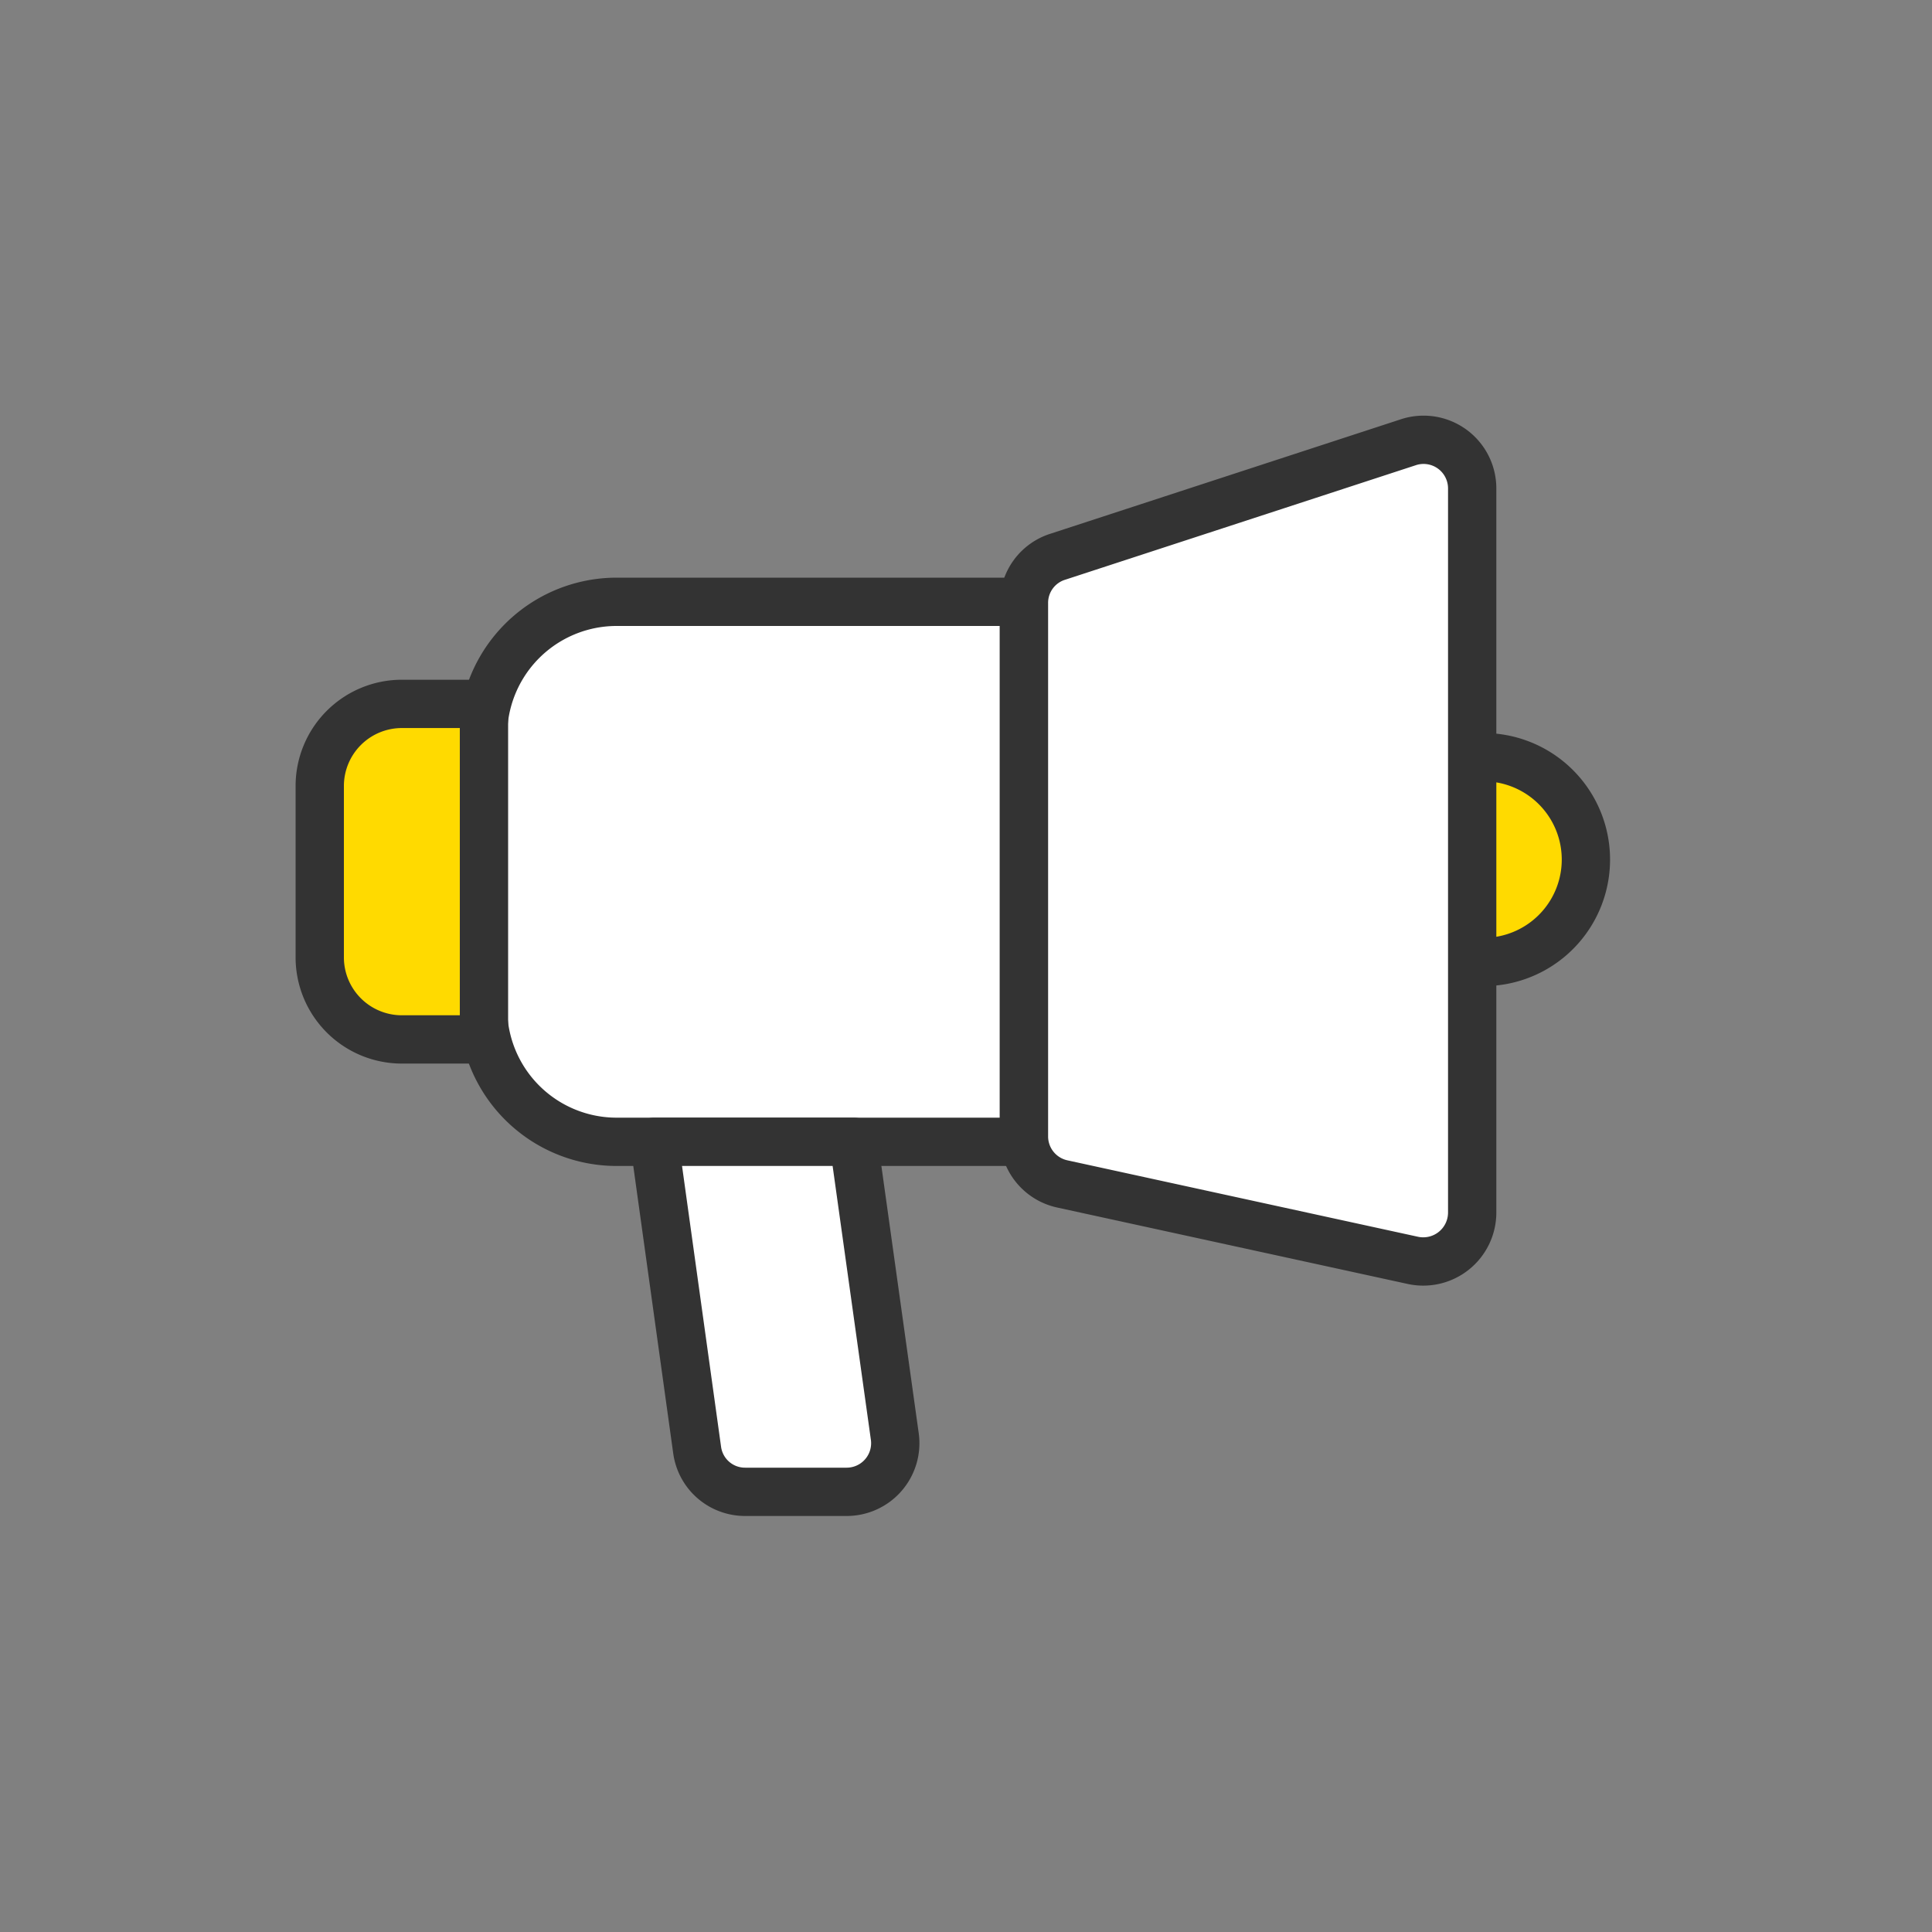
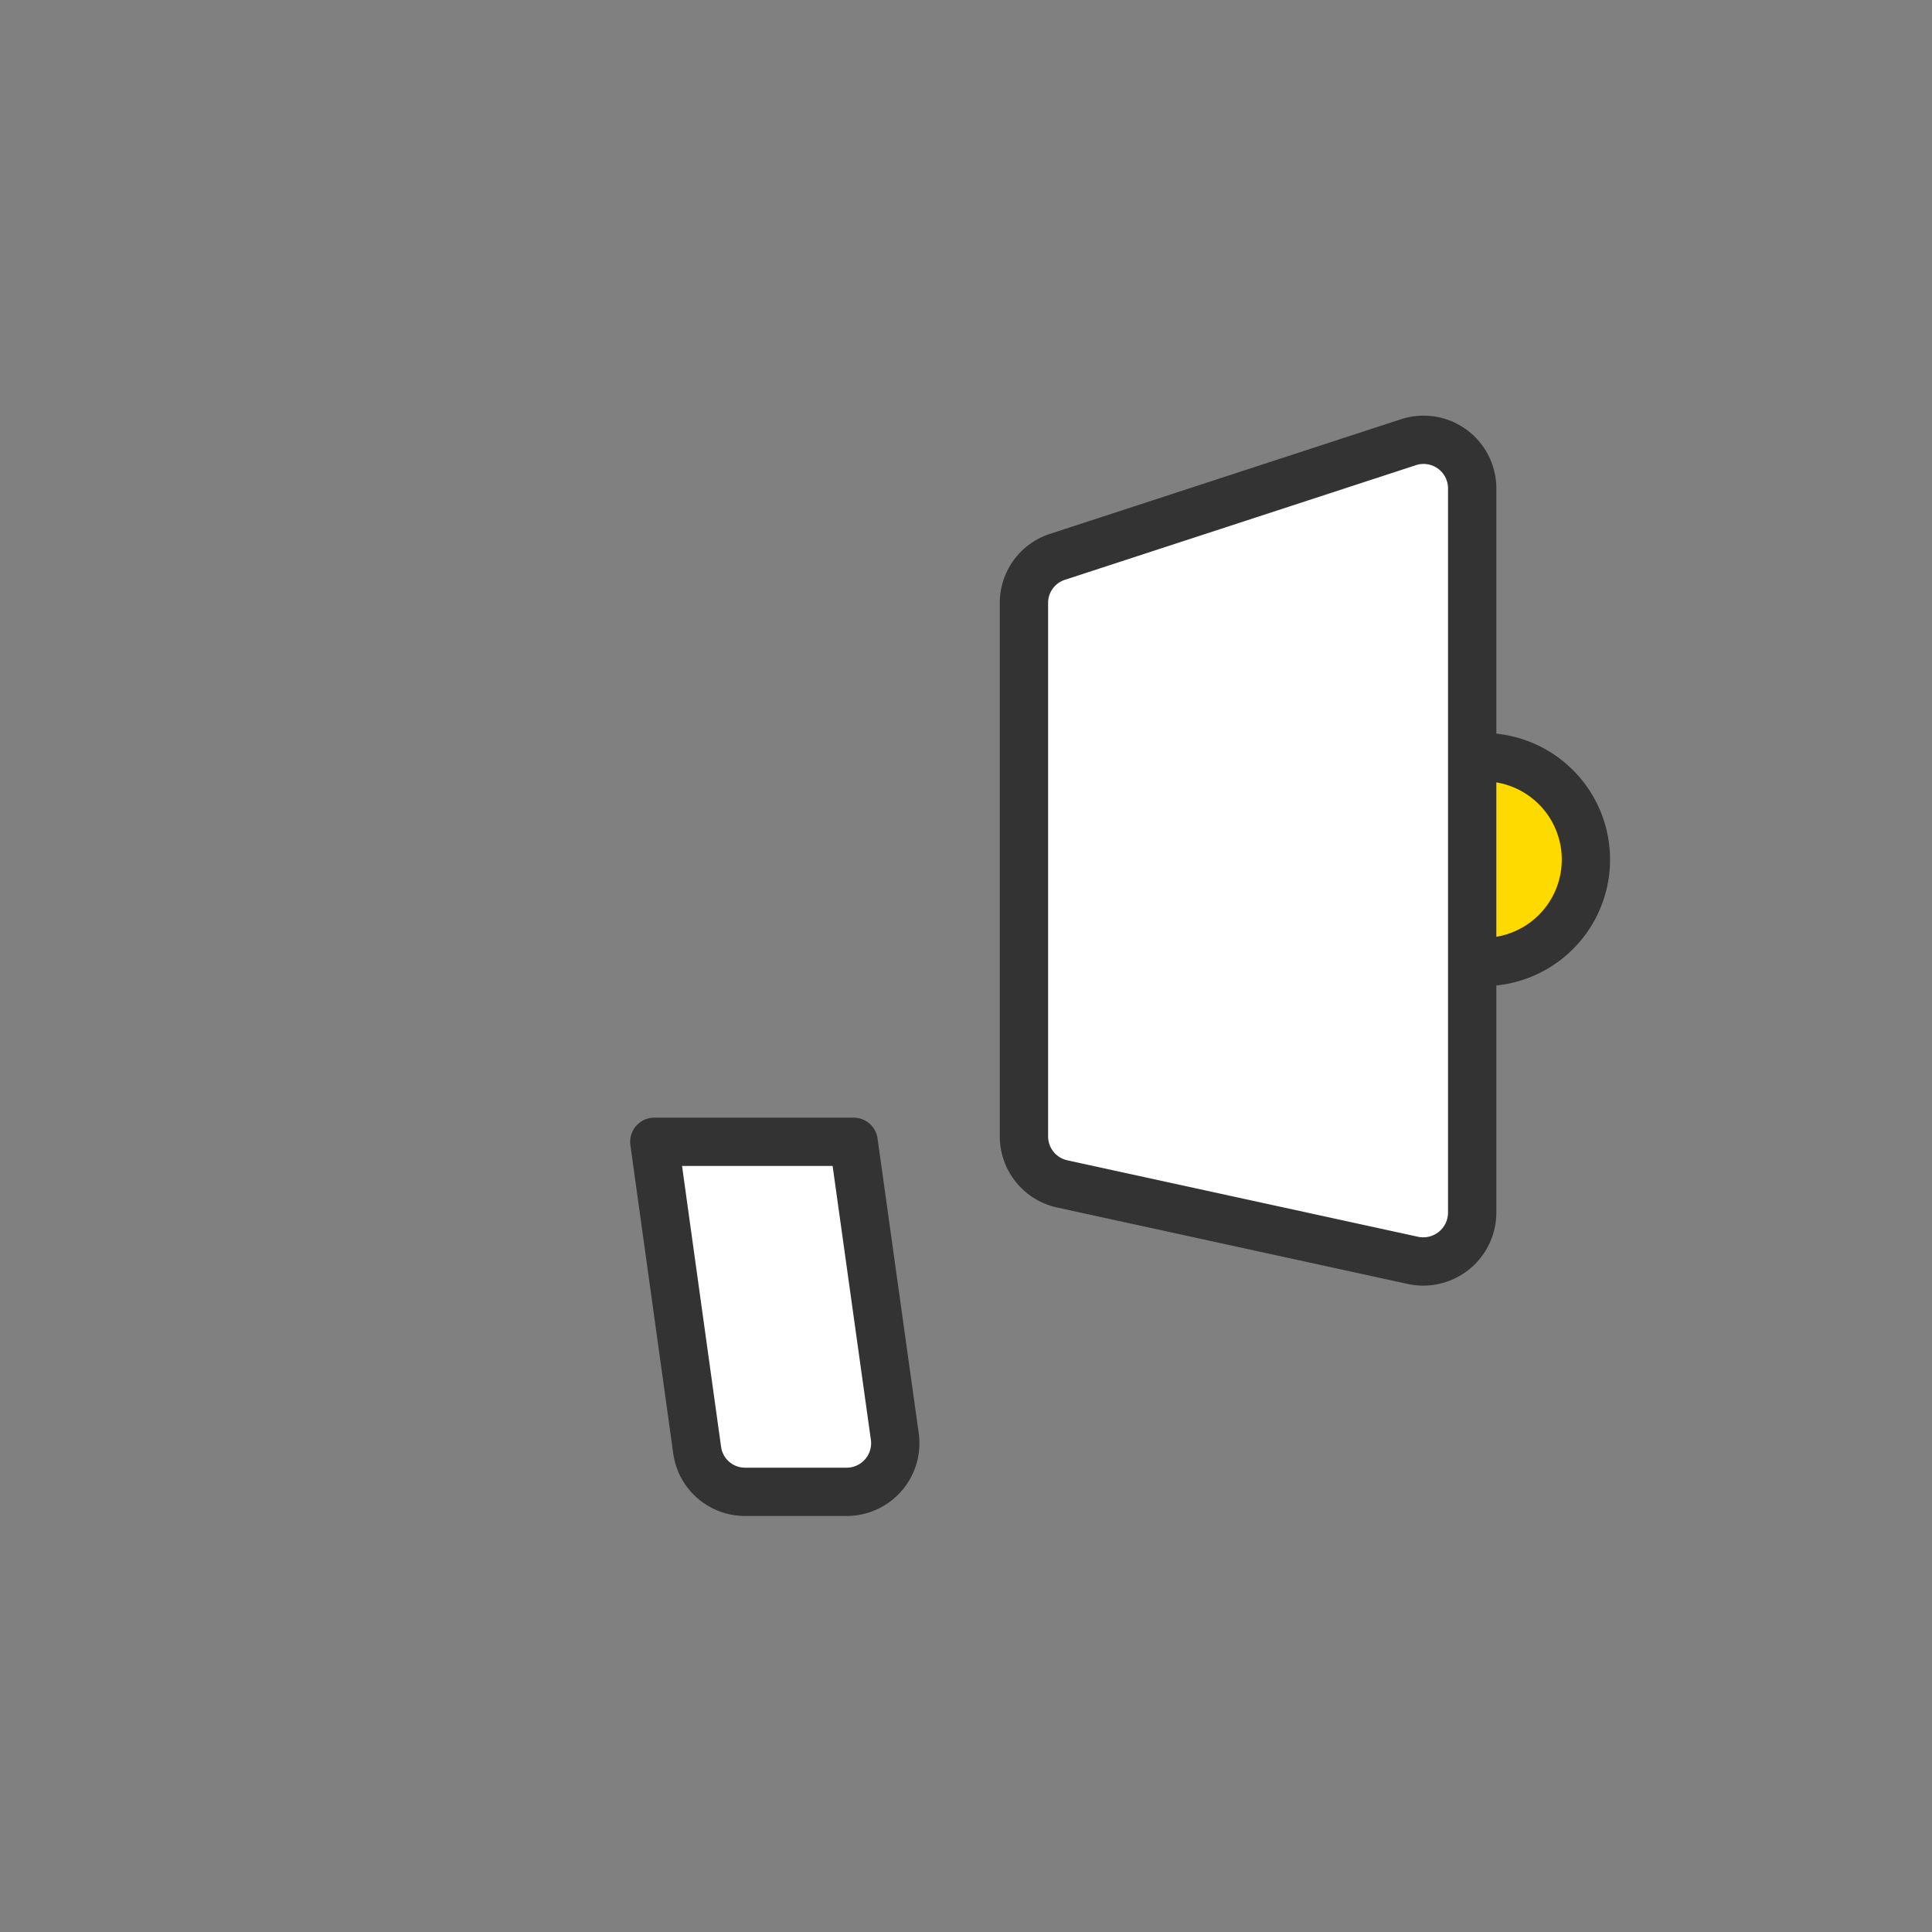
<svg xmlns="http://www.w3.org/2000/svg" id="Ebene_1" data-name="Ebene 1" viewBox="0 0 60 60">
  <rect x="0" y="0" width="60" height="60" fill="#808080" stroke="none" />
  <defs>
    <style>.cls-1{fill:#ffda00;}.cls-1,.cls-2{stroke:#333;stroke-linecap:round;stroke-linejoin:round;stroke-width:1.5px;}.cls-2{fill:#fff;}</style>
  </defs>
  <path class="cls-1" d="M46.25,23.52a3.18,3.18,0,0,1,0,6.35" />
-   <path class="cls-2" d="M19.19,18.69H31.8a0,0,0,0,1,0,0V35.46a0,0,0,0,1,0,0H19.19A4.15,4.15,0,0,1,15,31.3V22.84a4.15,4.15,0,0,1,4.15-4.15Z" />
  <path class="cls-2" d="M43.87,39.14,33,36.77A1.51,1.51,0,0,1,31.8,35.3V18.73a1.5,1.5,0,0,1,1.05-1.44l10.87-3.55a1.51,1.51,0,0,1,2,1.44V37.66A1.52,1.52,0,0,1,43.87,39.14Z" />
  <path class="cls-2" d="M20.32,35.46h6.19l1.28,9.16a1.51,1.51,0,0,1-1.5,1.71H23.15a1.5,1.5,0,0,1-1.5-1.3Z" />
-   <path class="cls-1" d="M9.9,21.86h2.59A2.55,2.55,0,0,1,15,24.4v5.33a2.55,2.55,0,0,1-2.55,2.55H9.9a0,0,0,0,1,0,0V21.86A0,0,0,0,1,9.9,21.86Z" transform="translate(24.93 54.14) rotate(-180)" />
</svg>